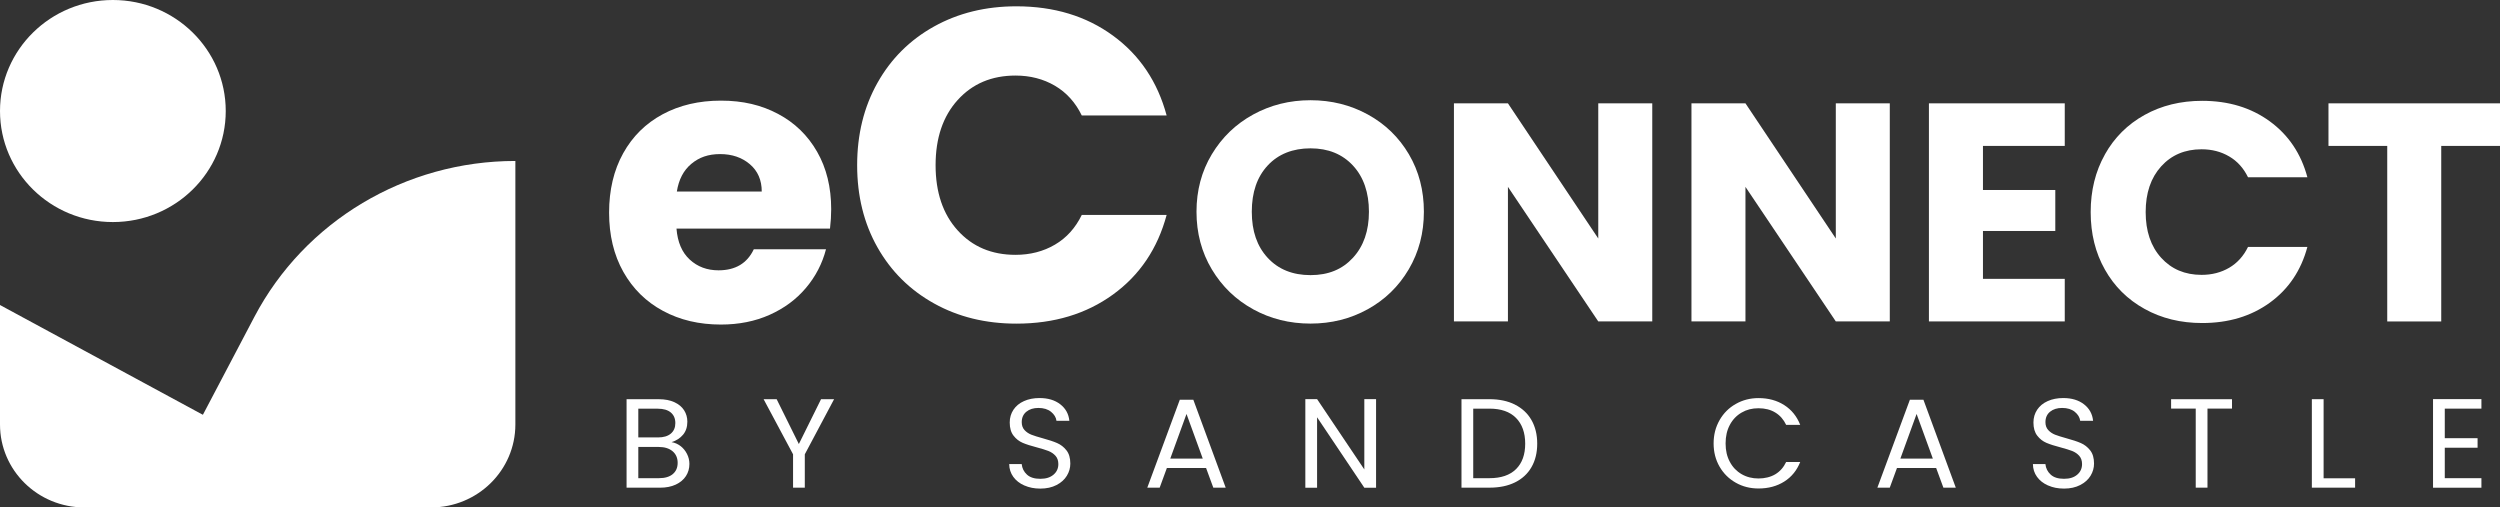
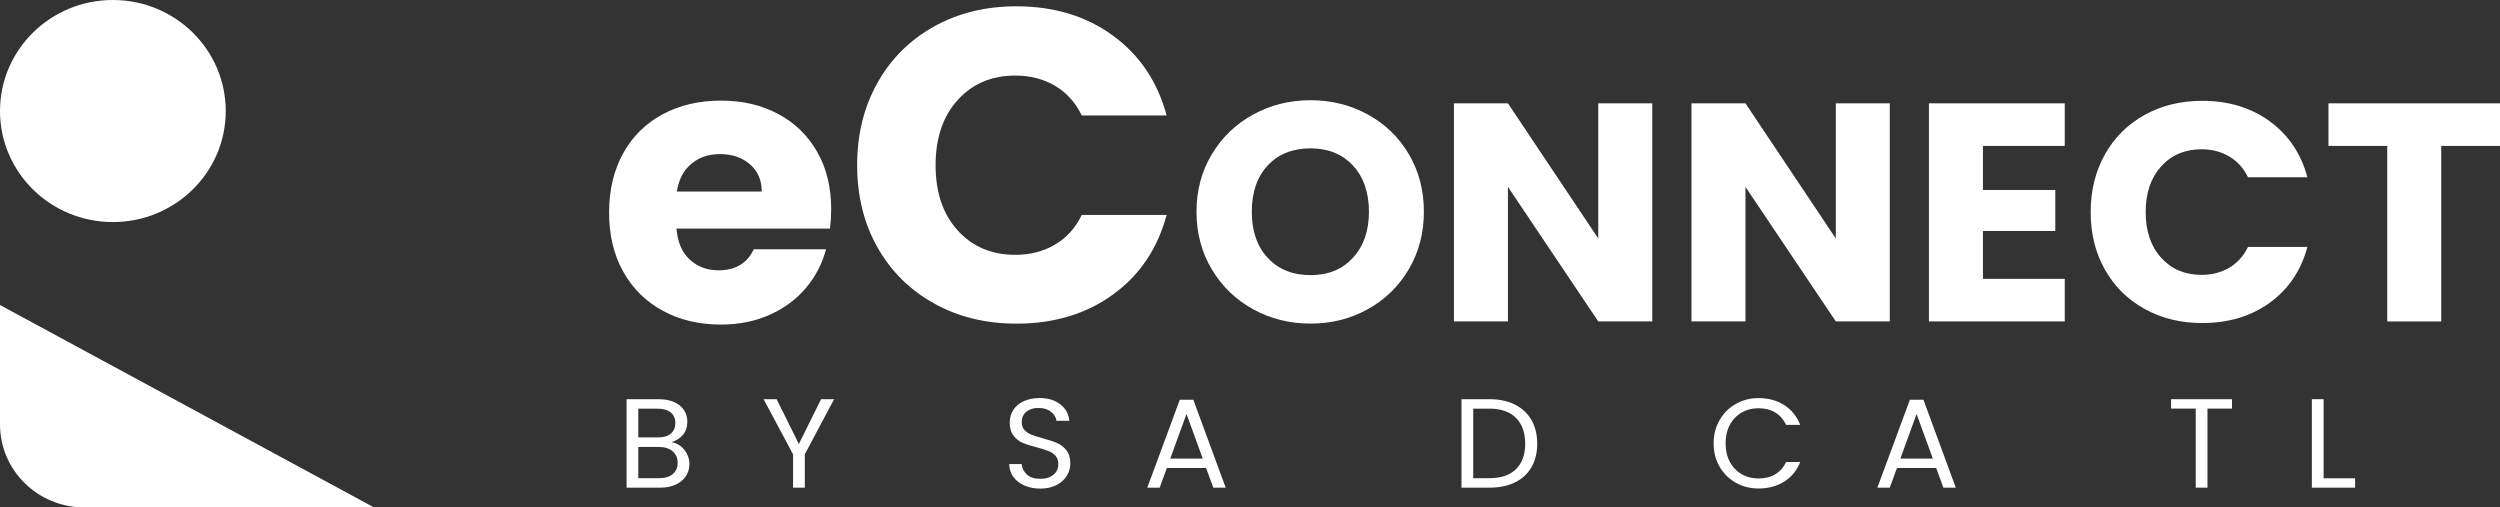
<svg xmlns="http://www.w3.org/2000/svg" width="202" height="41" viewBox="0 0 202 41" fill="none">
  <rect x="0" y="0" width="202" height="41" fill="#333333" stroke="none" />
  <g clip-path="url(#clip0_1_77)">
    <path d="M67.061 18.469H54.66C54.746 19.563 55.103 20.396 55.732 20.975C56.36 21.554 57.137 21.842 58.055 21.842C59.423 21.842 60.372 21.275 60.908 20.139H66.741C66.442 21.293 65.903 22.336 65.123 23.26C64.344 24.185 63.367 24.909 62.19 25.436C61.016 25.961 59.7 26.224 58.249 26.224C56.496 26.224 54.937 25.858 53.572 25.121C52.204 24.385 51.138 23.336 50.367 21.969C49.597 20.602 49.215 19.005 49.215 17.178C49.215 15.35 49.594 13.753 50.352 12.386C51.11 11.019 52.173 9.971 53.541 9.234C54.909 8.498 56.477 8.131 58.252 8.131C60.027 8.131 61.521 8.488 62.868 9.204C64.214 9.919 65.265 10.937 66.023 12.262C66.781 13.586 67.16 15.129 67.16 16.896C67.16 17.399 67.129 17.926 67.064 18.472L67.061 18.469ZM61.549 15.474C61.549 14.55 61.228 13.813 60.588 13.268C59.947 12.722 59.146 12.45 58.184 12.45C57.223 12.45 56.49 12.713 55.861 13.238C55.23 13.762 54.841 14.511 54.69 15.474H61.549Z" fill="white" />
    <path d="M70.897 6.696C71.991 4.747 73.516 3.228 75.473 2.14C77.429 1.052 79.648 0.51 82.125 0.51C85.163 0.51 87.763 1.298 89.926 2.877C92.089 4.456 93.534 6.608 94.265 9.332H87.409C86.898 8.281 86.177 7.48 85.24 6.929C84.303 6.38 83.24 6.105 82.051 6.105C80.131 6.105 78.575 6.762 77.383 8.078C76.191 9.393 75.596 11.151 75.596 13.348C75.596 15.545 76.191 17.306 77.383 18.619C78.572 19.934 80.128 20.591 82.051 20.591C83.24 20.591 84.306 20.316 85.24 19.767C86.177 19.219 86.898 18.415 87.409 17.364H94.265C93.534 20.088 92.089 22.234 89.926 23.801C87.763 25.368 85.163 26.15 82.125 26.15C79.645 26.15 77.426 25.607 75.473 24.519C73.516 23.431 71.991 21.919 70.897 19.982C69.803 18.046 69.258 15.833 69.258 13.348C69.258 10.863 69.803 8.644 70.897 6.696Z" fill="white" />
    <path d="M101.259 24.991C99.854 24.221 98.742 23.145 97.916 21.766C97.09 20.384 96.677 18.833 96.677 17.108C96.677 15.384 97.09 13.838 97.916 12.465C98.742 11.092 99.854 10.022 101.259 9.252C102.664 8.483 104.208 8.098 105.89 8.098C107.572 8.098 109.119 8.483 110.521 9.252C111.923 10.022 113.029 11.092 113.839 12.465C114.647 13.838 115.05 15.387 115.05 17.108C115.05 18.829 114.64 20.384 113.824 21.766C113.007 23.148 111.901 24.221 110.505 24.991C109.11 25.761 107.569 26.146 105.887 26.146C104.204 26.146 102.658 25.761 101.256 24.991H101.259ZM109.322 20.824C110.182 19.887 110.61 18.648 110.61 17.108C110.61 15.569 110.182 14.308 109.322 13.38C108.463 12.453 107.32 11.986 105.89 11.986C104.46 11.986 103.289 12.447 102.433 13.368C101.573 14.29 101.145 15.535 101.145 17.108C101.145 18.681 101.573 19.909 102.433 20.836C103.292 21.763 104.445 22.23 105.89 22.23C107.335 22.23 108.463 21.763 109.322 20.824Z" fill="white" />
    <path d="M133.503 25.971H129.14L121.841 15.099V25.971H117.478V8.35H121.841L129.14 19.27V8.35H133.503V25.974V25.971Z" fill="white" />
    <path d="M152.695 25.971H148.333L141.033 15.099V25.971H136.67V8.35H141.033L148.333 19.27V8.35H152.695V25.974V25.971Z" fill="white" />
    <path d="M160.223 11.787V15.351H166.068V18.663H160.223V22.531H166.832V25.971H155.857V8.35H166.832V11.79H160.223V11.787Z" fill="white" />
    <path d="M170.076 12.478C170.84 11.114 171.91 10.05 173.278 9.289C174.646 8.529 176.199 8.147 177.936 8.147C180.062 8.147 181.883 8.698 183.399 9.804C184.912 10.908 185.926 12.414 186.437 14.323H181.64C181.282 13.587 180.777 13.026 180.121 12.641C179.465 12.256 178.722 12.062 177.887 12.062C176.544 12.062 175.453 12.523 174.621 13.444C173.786 14.366 173.37 15.596 173.37 17.136C173.37 18.675 173.786 19.906 174.621 20.827C175.456 21.749 176.544 22.209 177.887 22.209C178.722 22.209 179.465 22.018 180.121 21.634C180.774 21.249 181.282 20.688 181.64 19.951H186.437C185.926 21.858 184.915 23.361 183.399 24.458C181.883 25.555 180.065 26.101 177.936 26.101C176.202 26.101 174.649 25.722 173.278 24.958C171.906 24.198 170.84 23.14 170.076 21.782C169.309 20.427 168.927 18.879 168.927 17.139C168.927 15.399 169.309 13.848 170.076 12.484V12.478Z" fill="white" />
    <path d="M202 8.35V11.79H197.252V25.974H192.889V11.79H188.141V8.35H202Z" fill="white" />
    <path d="M54.989 36.041C55.208 36.211 55.381 36.423 55.51 36.678C55.639 36.932 55.704 37.202 55.704 37.487C55.704 37.851 55.612 38.175 55.424 38.466C55.236 38.757 54.962 38.984 54.604 39.154C54.247 39.321 53.825 39.405 53.338 39.405H50.627V32.256H53.233C53.726 32.256 54.148 32.338 54.493 32.498C54.842 32.659 55.1 32.877 55.276 33.15C55.449 33.423 55.538 33.732 55.538 34.074C55.538 34.499 55.421 34.85 55.19 35.126C54.959 35.402 54.65 35.602 54.265 35.726C54.53 35.769 54.771 35.875 54.989 36.044V36.041ZM51.575 35.344H53.172C53.615 35.344 53.96 35.241 54.204 35.035C54.447 34.829 54.567 34.547 54.567 34.183C54.567 33.82 54.444 33.538 54.204 33.332C53.96 33.126 53.609 33.023 53.15 33.023H51.575V35.341V35.344ZM54.358 38.308C54.623 38.09 54.755 37.784 54.755 37.396C54.755 37.008 54.617 36.687 54.339 36.456C54.062 36.226 53.689 36.114 53.224 36.114H51.575V38.636H53.255C53.726 38.636 54.096 38.526 54.361 38.308H54.358Z" fill="white" />
    <path d="M67.394 32.256L65.028 36.708V39.405H64.079V36.708L61.7 32.256H62.754L64.547 35.878L66.34 32.256H67.394Z" fill="white" />
    <path d="M82.766 39.227C82.387 39.06 82.091 38.827 81.875 38.53C81.66 38.233 81.549 37.89 81.543 37.499H82.553C82.587 37.836 82.729 38.118 82.975 38.345C83.222 38.575 83.582 38.688 84.054 38.688C84.525 38.688 84.861 38.575 85.123 38.354C85.385 38.133 85.514 37.845 85.514 37.496C85.514 37.224 85.437 36.999 85.286 36.83C85.132 36.66 84.941 36.53 84.713 36.439C84.482 36.351 84.174 36.254 83.786 36.151C83.305 36.026 82.923 35.905 82.633 35.781C82.344 35.657 82.097 35.466 81.894 35.202C81.687 34.938 81.586 34.584 81.586 34.141C81.586 33.75 81.687 33.408 81.888 33.105C82.088 32.805 82.371 32.572 82.738 32.408C83.102 32.244 83.521 32.162 83.995 32.162C84.676 32.162 85.234 32.329 85.668 32.665C86.103 33.002 86.349 33.444 86.404 33.999H85.363C85.329 33.726 85.181 33.484 84.926 33.275C84.667 33.066 84.328 32.962 83.903 32.962C83.505 32.962 83.182 33.062 82.932 33.266C82.683 33.469 82.556 33.75 82.556 34.111C82.556 34.372 82.63 34.584 82.781 34.748C82.929 34.911 83.114 35.035 83.333 35.123C83.551 35.208 83.859 35.305 84.257 35.414C84.738 35.545 85.123 35.672 85.415 35.799C85.708 35.926 85.958 36.12 86.167 36.384C86.377 36.648 86.482 37.005 86.482 37.457C86.482 37.806 86.389 38.133 86.201 38.442C86.013 38.751 85.736 39 85.366 39.191C84.996 39.382 84.562 39.479 84.063 39.479C83.564 39.479 83.154 39.394 82.775 39.227H82.766Z" fill="white" />
    <path d="M97.454 37.815H94.283L93.701 39.406H92.7L95.328 32.299H96.421L99.037 39.406H98.036L97.451 37.815H97.454ZM97.183 37.057L95.87 33.447L94.557 37.057H97.186H97.183Z" fill="white" />
-     <path d="M111.186 39.407H110.237L106.42 33.715V39.407H105.471V32.248H106.42L110.237 37.931V32.248H111.186V39.407Z" fill="white" />
    <path d="M122.408 32.693C122.987 32.984 123.434 33.4 123.742 33.939C124.05 34.478 124.207 35.115 124.207 35.845C124.207 36.576 124.053 37.212 123.742 37.749C123.434 38.285 122.987 38.694 122.408 38.979C121.828 39.264 121.141 39.403 120.349 39.403H118.088V32.254H120.349C121.141 32.254 121.828 32.399 122.408 32.69V32.693ZM122.497 37.903C122.99 37.415 123.236 36.73 123.236 35.848C123.236 34.966 122.987 34.266 122.491 33.766C121.995 33.266 121.28 33.018 120.349 33.018H119.037V38.637H120.349C121.289 38.637 122.004 38.391 122.497 37.903Z" fill="white" />
    <path d="M138.941 33.945C139.262 33.387 139.696 32.951 140.251 32.639C140.802 32.324 141.415 32.166 142.09 32.166C142.882 32.166 143.575 32.354 144.164 32.73C144.752 33.105 145.187 33.639 145.458 34.33H144.321C144.117 33.9 143.828 33.566 143.449 33.336C143.07 33.102 142.617 32.987 142.087 32.987C141.557 32.987 141.123 33.102 140.722 33.336C140.318 33.569 140.001 33.9 139.773 34.327C139.542 34.754 139.428 35.254 139.428 35.83C139.428 36.406 139.542 36.894 139.773 37.321C140.001 37.749 140.318 38.079 140.722 38.312C141.126 38.546 141.582 38.661 142.087 38.661C142.592 38.661 143.07 38.546 143.449 38.318C143.828 38.088 144.117 37.761 144.321 37.327H145.458C145.187 38.012 144.755 38.54 144.164 38.913C143.572 39.285 142.882 39.47 142.09 39.47C141.415 39.47 140.802 39.316 140.251 39.003C139.699 38.691 139.262 38.261 138.941 37.706C138.621 37.152 138.46 36.527 138.46 35.83C138.46 35.133 138.621 34.506 138.941 33.948V33.945Z" fill="white" />
    <path d="M156.445 37.815H153.275L152.692 39.406H151.691L154.319 32.299H155.413L158.029 39.406H157.027L156.442 37.815H156.445ZM156.174 37.057L154.861 33.447L153.549 37.057H156.177H156.174Z" fill="white" />
-     <path d="M165.482 39.227C165.103 39.06 164.807 38.827 164.592 38.53C164.376 38.233 164.265 37.89 164.259 37.499H165.269C165.303 37.836 165.445 38.117 165.692 38.345C165.938 38.575 166.299 38.687 166.77 38.687C167.241 38.687 167.577 38.575 167.839 38.354C168.101 38.133 168.23 37.845 168.23 37.496C168.23 37.224 168.153 36.999 168.002 36.83C167.848 36.66 167.657 36.529 167.429 36.438C167.198 36.351 166.89 36.254 166.502 36.151C166.021 36.026 165.639 35.905 165.35 35.781C165.06 35.657 164.813 35.466 164.61 35.202C164.404 34.938 164.302 34.584 164.302 34.141C164.302 33.75 164.404 33.408 164.604 33.105C164.804 32.805 165.088 32.571 165.454 32.408C165.818 32.244 166.237 32.162 166.711 32.162C167.392 32.162 167.95 32.329 168.384 32.665C168.819 33.002 169.065 33.444 169.121 33.999H168.079C168.046 33.726 167.898 33.483 167.642 33.274C167.383 33.065 167.044 32.962 166.619 32.962C166.221 32.962 165.898 33.062 165.648 33.265C165.399 33.468 165.272 33.75 165.272 34.111C165.272 34.371 165.346 34.584 165.497 34.747C165.645 34.911 165.83 35.035 166.049 35.123C166.268 35.208 166.576 35.305 166.973 35.414C167.454 35.544 167.839 35.672 168.132 35.799C168.425 35.926 168.674 36.12 168.884 36.384C169.093 36.648 169.198 37.005 169.198 37.457C169.198 37.805 169.105 38.133 168.917 38.442C168.73 38.751 168.452 38.999 168.083 39.19C167.713 39.381 167.278 39.478 166.779 39.478C166.28 39.478 165.87 39.394 165.491 39.227H165.482Z" fill="white" />
    <path d="M180.346 32.256V33.014H178.364V39.402H177.415V33.014H175.425V32.256H180.346Z" fill="white" />
    <path d="M187.747 38.646H190.292V39.403H186.798V32.254H187.747V38.643V38.646Z" fill="white" />
-     <path d="M197.538 33.018V35.406H200.188V36.176H197.538V38.637H200.499V39.407H196.589V32.248H200.499V33.018H197.538Z" fill="white" />
    <path d="M9.12 17.942C14.157 17.942 18.24 13.926 18.24 8.971C18.24 4.016 14.157 0 9.12 0C4.083 0 0 4.016 0 8.971C0 13.926 4.083 17.942 9.12 17.942Z" fill="white" />
-     <path d="M34.823 41.001H12.457L20.551 25.608C24.618 17.87 32.759 13.006 41.642 13.006V34.297C41.642 38.001 38.591 41.001 34.826 41.001H34.823Z" fill="white" />
    <path d="M30.223 41H6.816C3.05 41 0 38 0 34.296V24.646L30.223 41Z" fill="white" />
  </g>
  <defs>
    <clipPath id="clip0_1_77">
      <rect width="202" height="41" fill="white" />
    </clipPath>
  </defs>
</svg>